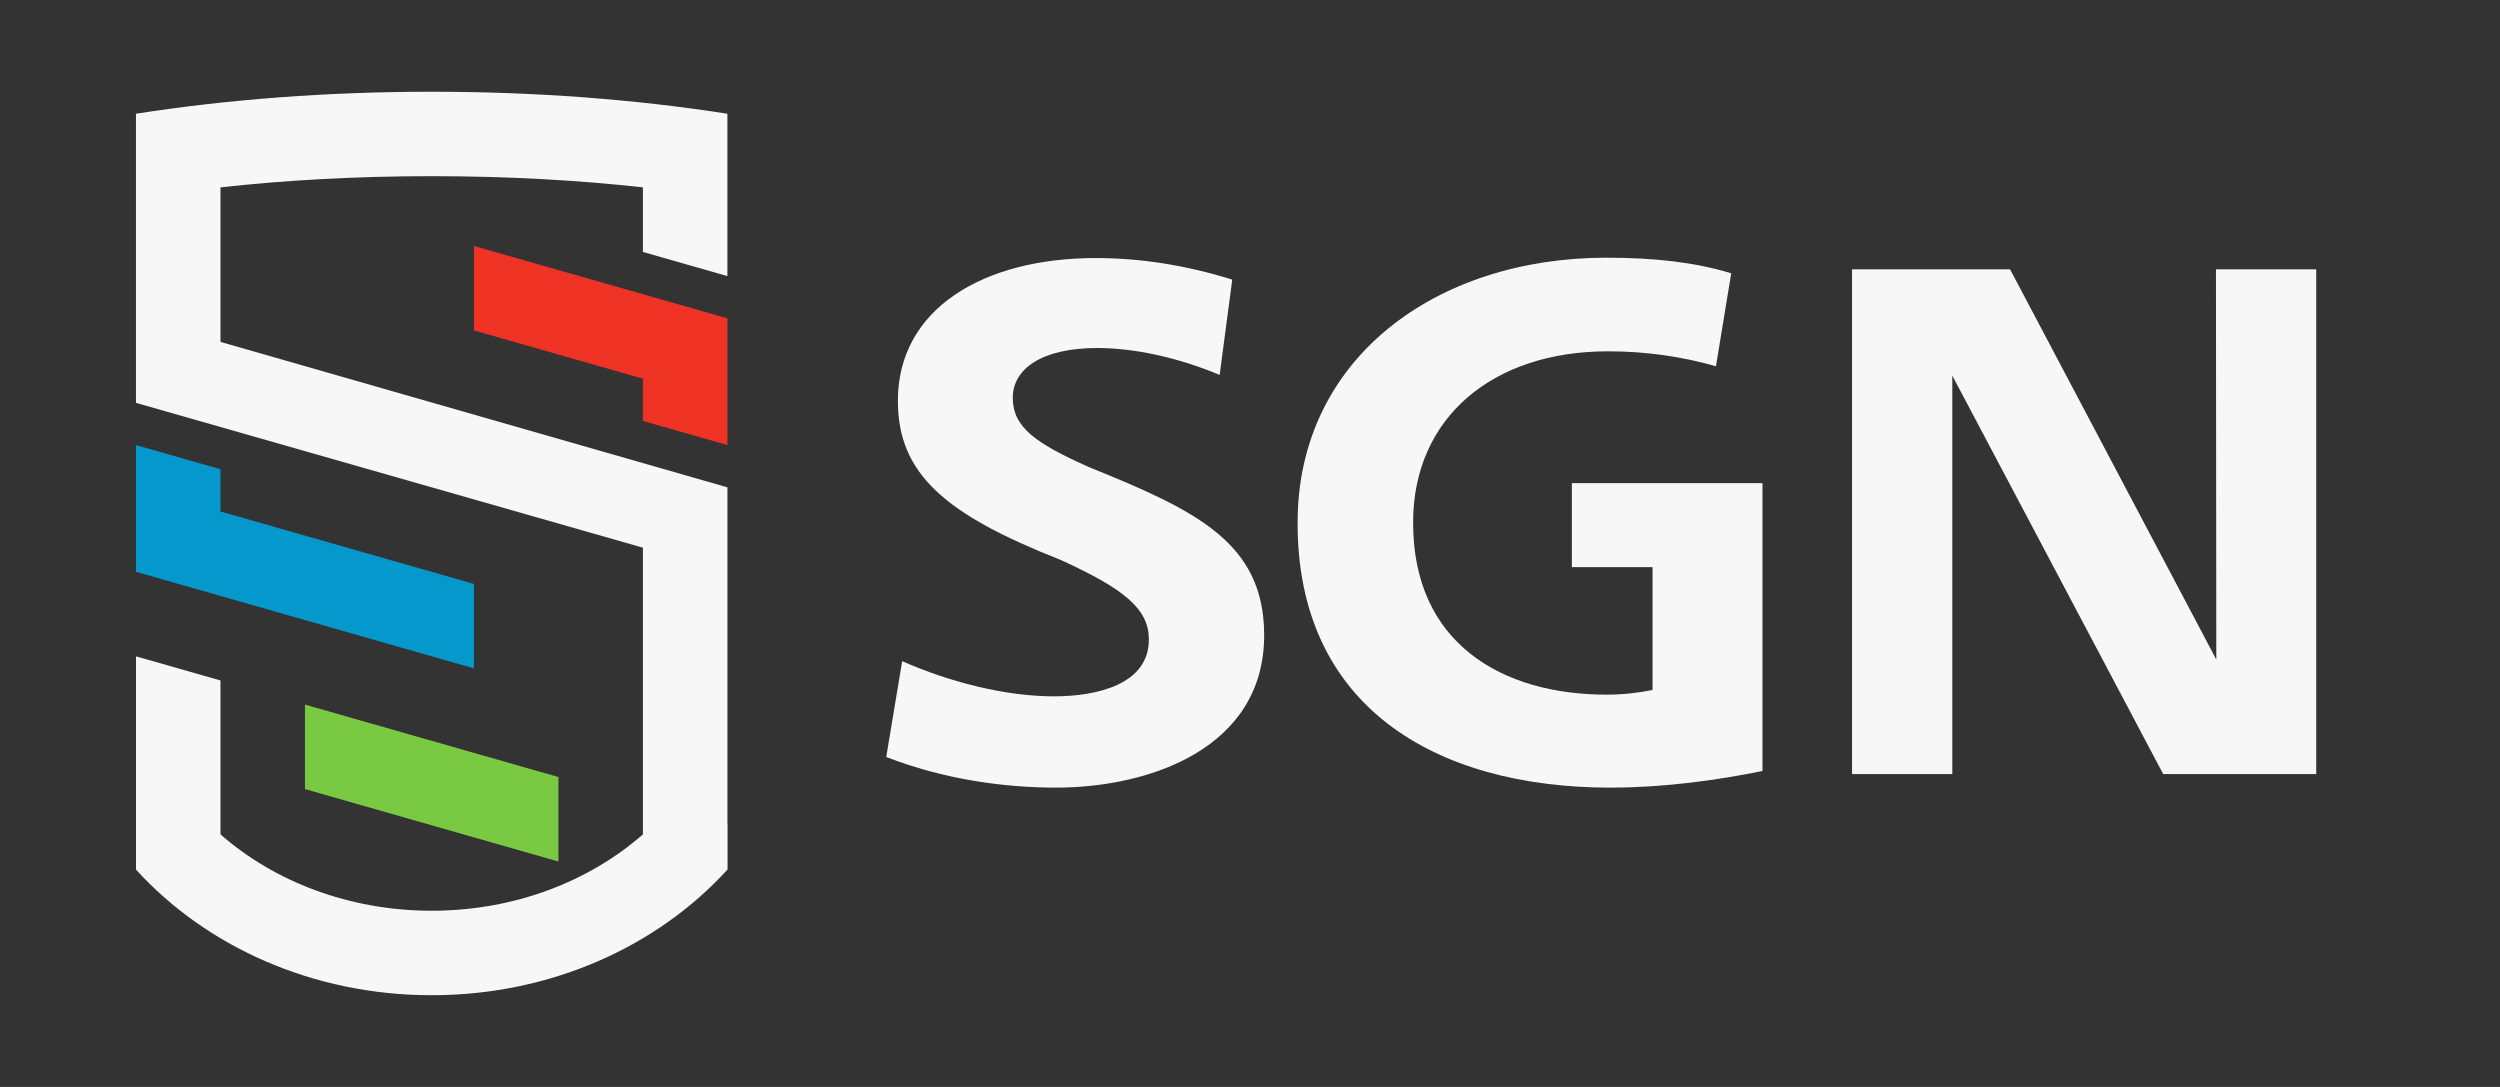
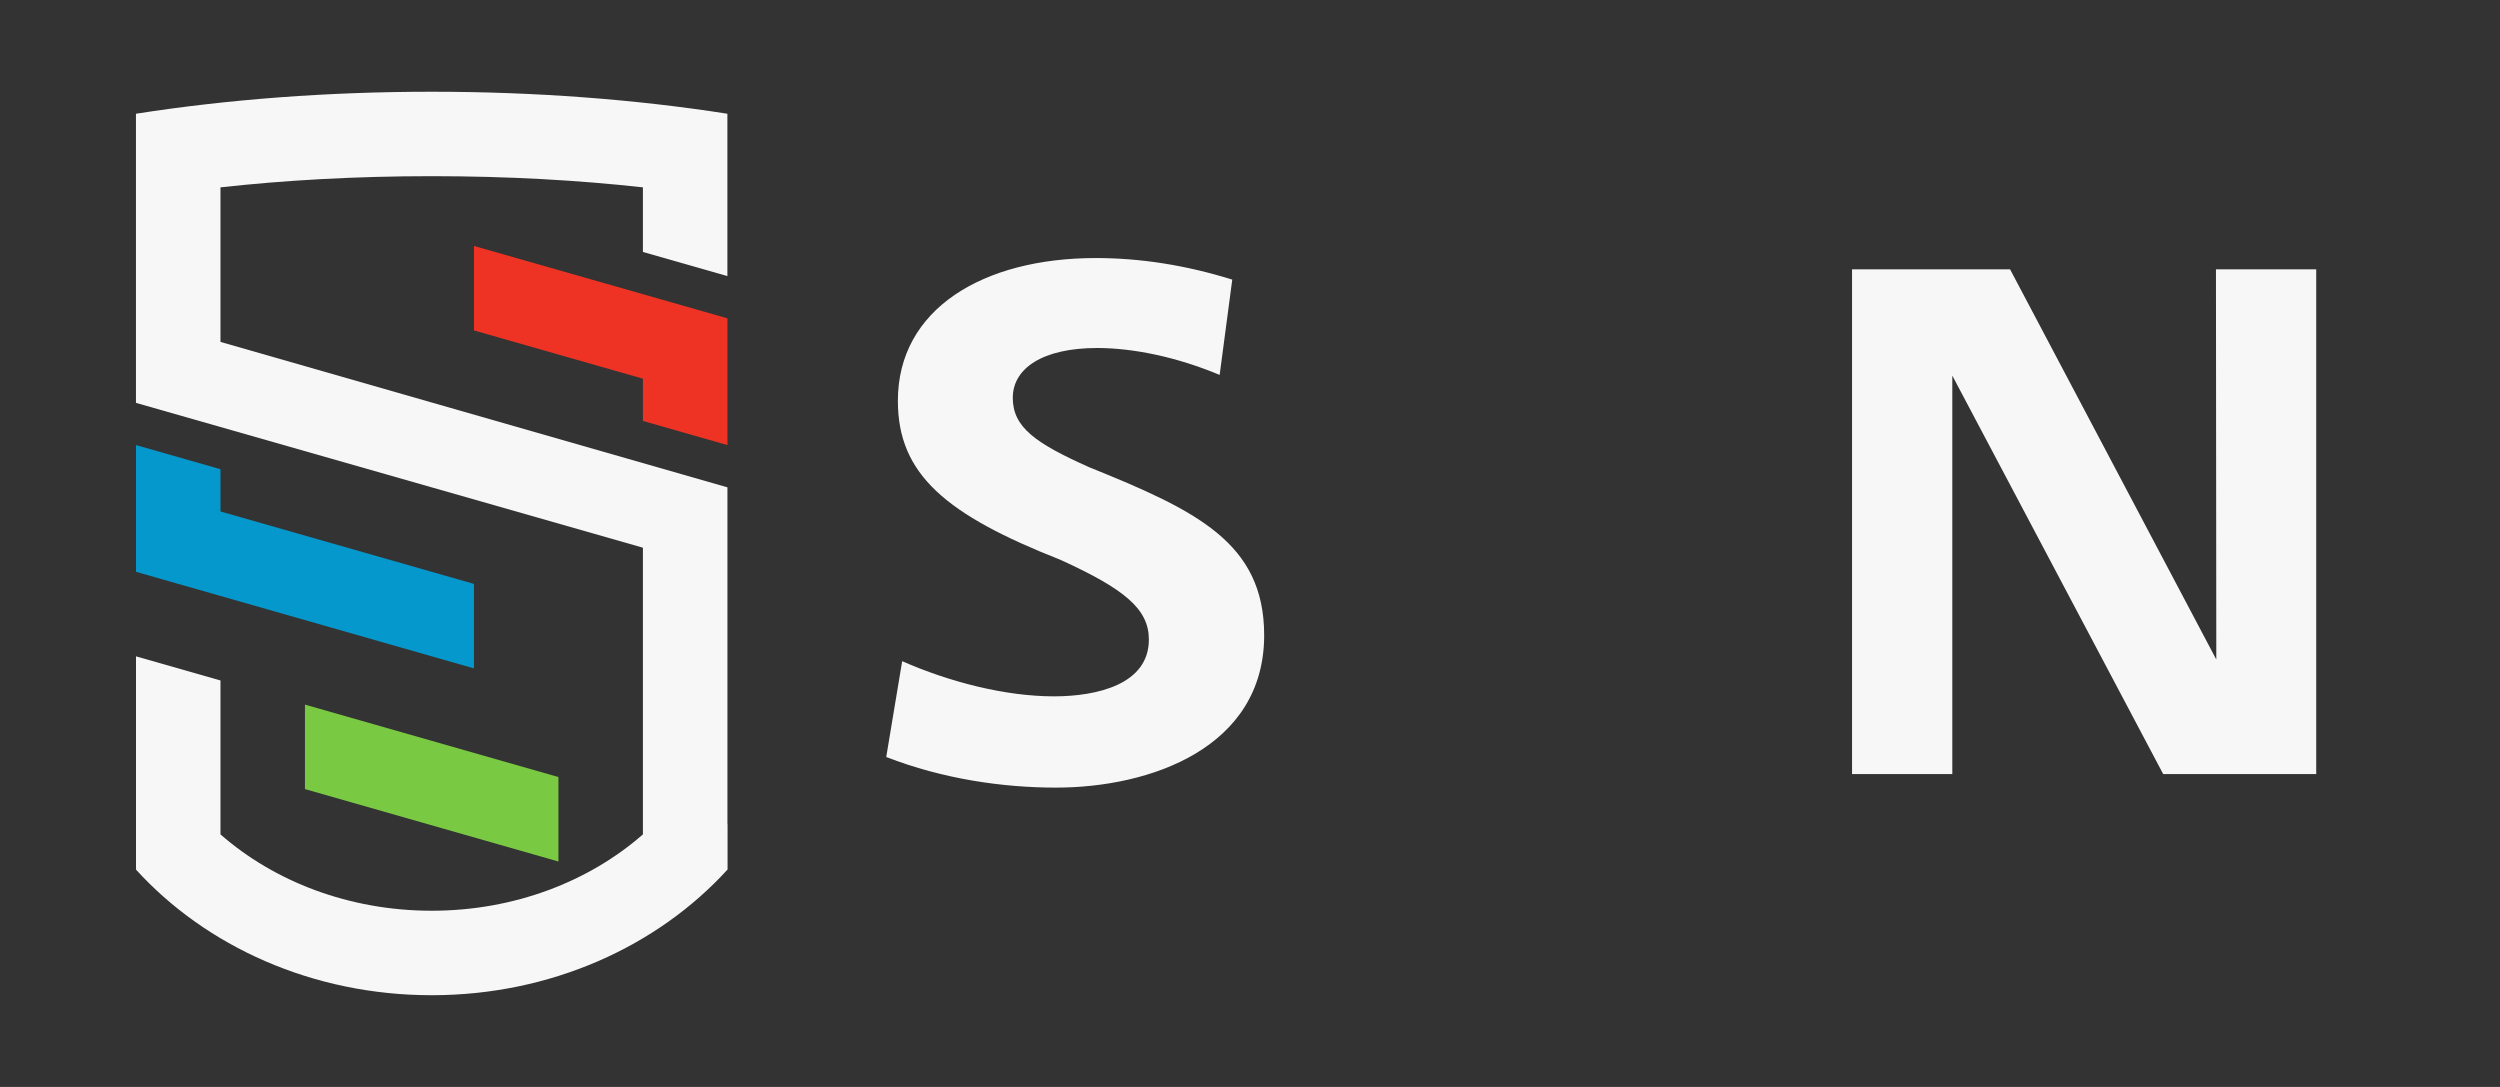
<svg xmlns="http://www.w3.org/2000/svg" id="Layer_1" viewBox="0 0 575 250">
  <rect x="0" y="0" width="575" height="250" fill="#333333" stroke="none" />
  <defs>
    <style>.cls-1{fill:#0598cc;}.cls-2{fill:#7ac943;}.cls-3{fill:#f7f7f7;}.cls-4{fill:#ee3324;}</style>
  </defs>
  <polygon class="cls-1" points="109.01 134.3 50.71 117.64 50.71 107.92 31.28 102.37 31.28 112.09 31.28 121.81 31.28 131.52 109.01 153.73 109.01 134.3" />
  <polygon class="cls-2" points="70.14 181.49 128.44 198.15 128.44 178.72 70.14 162.06 70.14 181.49" />
  <path class="cls-3" d="M167.31,189.6v-77.51l-116.6-33.45v-35.55c14.84-1.64,31.07-2.57,48.57-2.57s33.75.93,48.59,2.57v14.86l19.43,5.55V26.16c-21.15-3.31-44.22-5.06-68.03-5.06s-46.86,1.75-68,5.06v66.5l116.6,33.31v65.94c-12.35,10.82-29.56,17.56-48.58,17.56s-36.23-6.74-48.58-17.56v-35.4l-19.43-5.55v49.05c16.03,17.62,40.54,28.89,68.02,28.89s52.01-11.29,68.04-28.92v-10.38h-.02Z" />
  <polygon class="cls-4" points="167.31 102.37 167.31 92.66 167.31 82.94 167.31 73.22 109.01 56.57 109.01 76 147.87 87.1 147.87 96.82 167.31 102.37" />
  <path class="cls-3" d="M203.83,174.14l3.67-22.07c10.92,4.81,23.75,8.09,34.9,8.09,9.93,0,21.84-2.75,21.84-13.06,0-7.03-5.58-11.61-20.31-18.33-26.35-10.39-37.42-19.63-37.42-36.58,0-21.16,19.63-32.84,45.52-32.84,10.16,0,20.62,1.6,31.39,4.96l-2.9,21.92c-9.85-4.12-19.86-6.19-28.18-6.19-12.52,0-19.4,4.66-19.4,11.46s5.27,10.46,17.57,15.96c24.59,9.93,40.25,17.34,40.25,38.64,0,25.89-26.19,35.05-47.88,35.05-12.3,0-26.04-1.99-39.02-7.03Z" />
-   <path class="cls-3" d="M370.54,181.16c-40.93,0-72.25-19.02-72.09-61.1.08-37.57,31.77-60.79,71.02-60.79,11.15,0,20.47,1.07,28.71,3.59l-3.51,21.38c-7.71-2.21-16.04-3.44-24.82-3.44-26.65,0-44.75,15.35-44.83,39.18-.15,28.1,20.62,39.79,44.45,39.79,3.97,0,7.56-.46,10.62-1.07v-28.26h-18.56v-19.32h43.84v66.21c-10.54,2.14-22.76,3.82-34.82,3.82Z" />
  <path class="cls-3" d="M532.74,178.03h-35.21l-48.5-91.64v91.64h-23.06V61.95h36.35l47.43,89.74-.08-89.74h23.06v116.08Z" />
</svg>